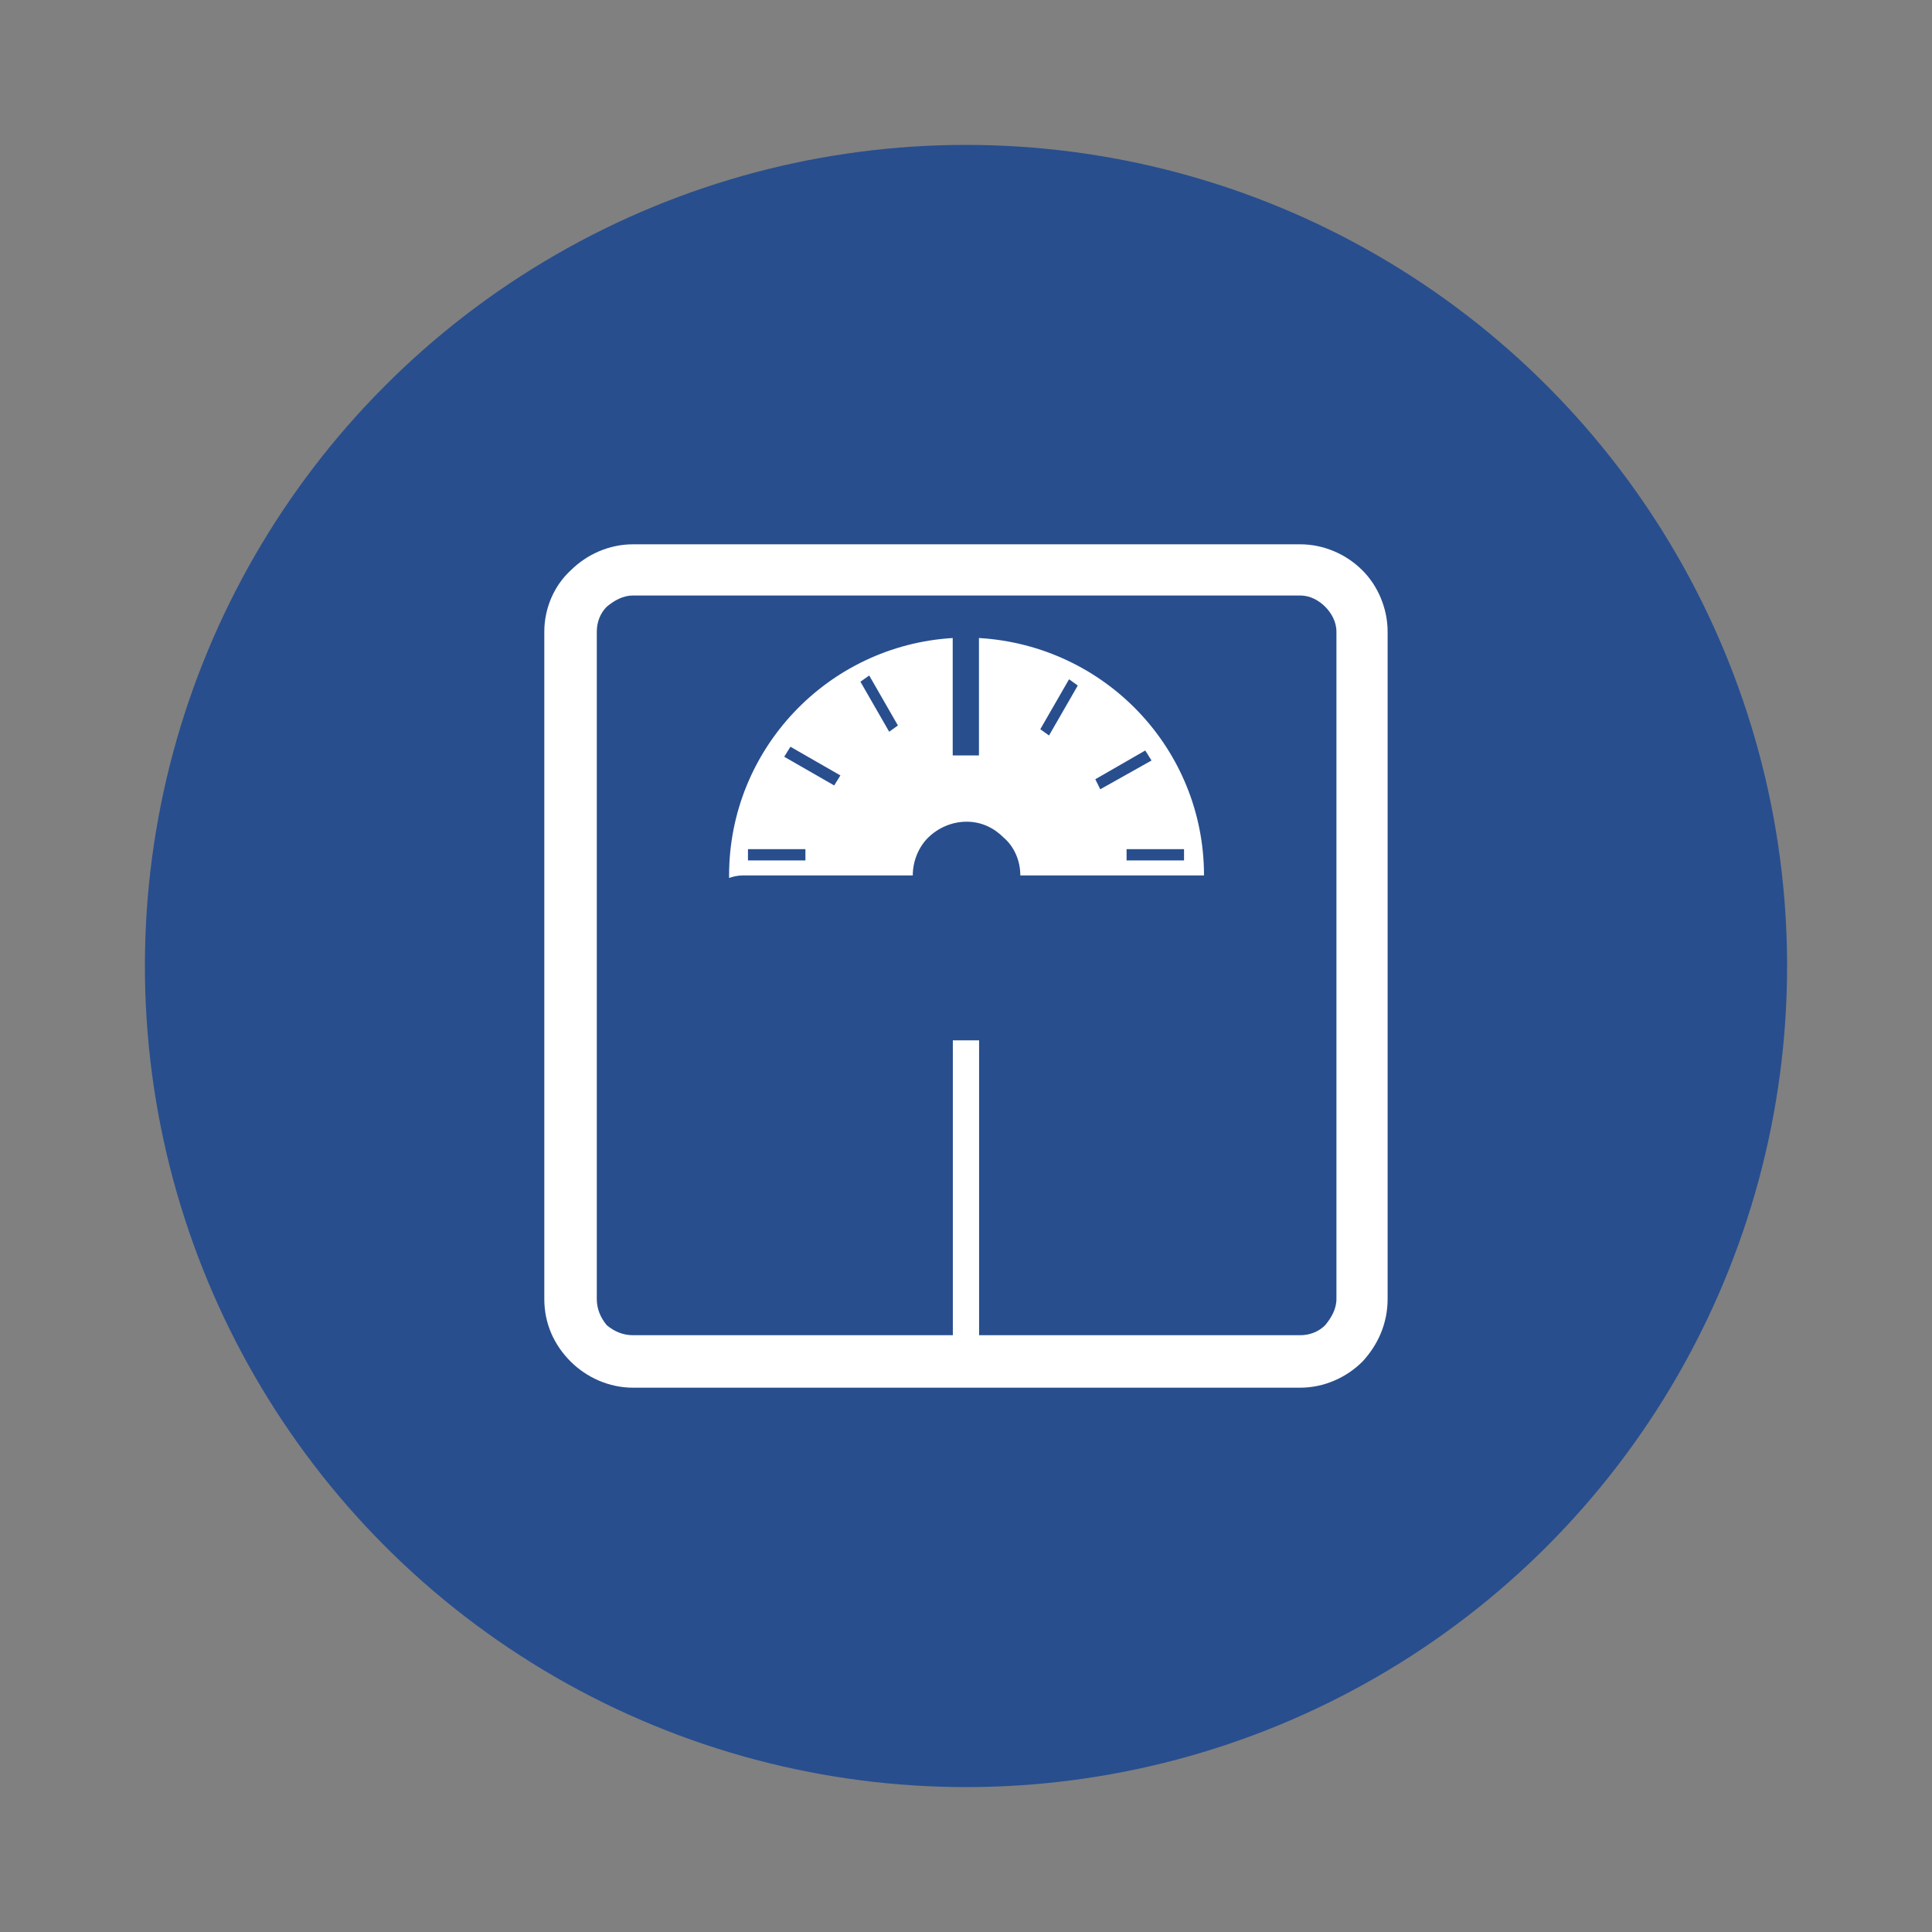
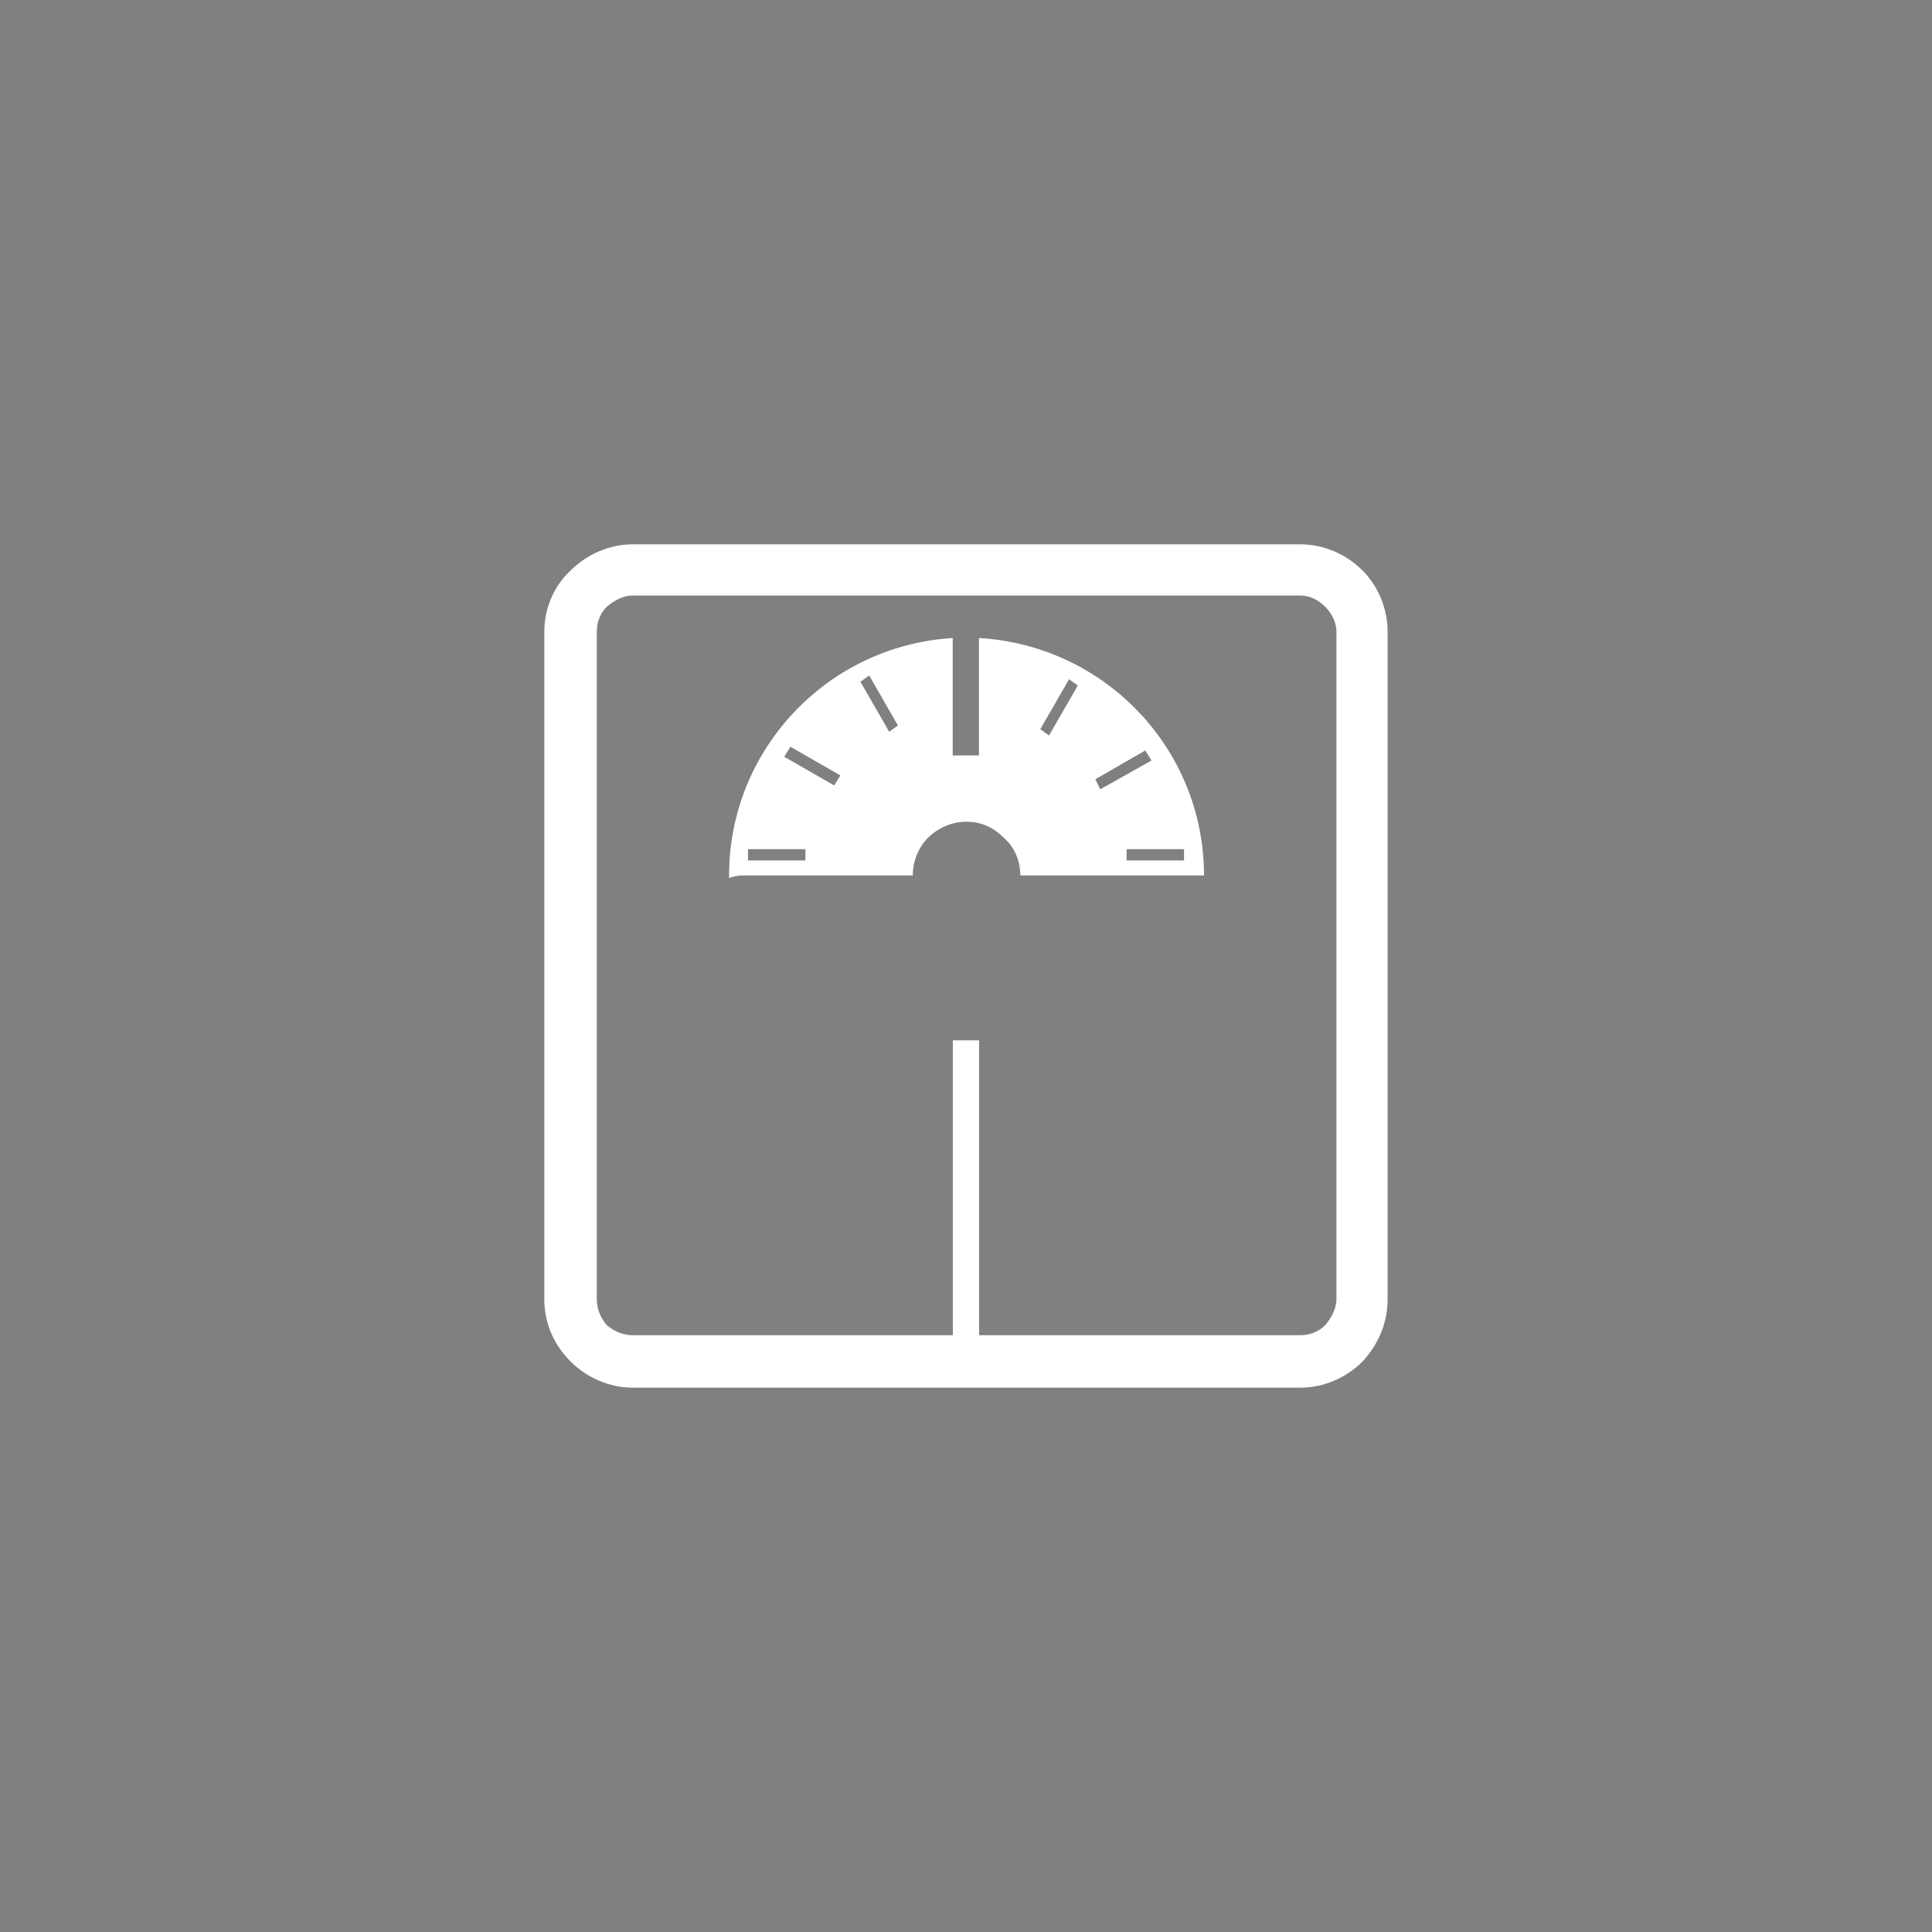
<svg xmlns="http://www.w3.org/2000/svg" id="Capa_1" data-name="Capa 1" viewBox="0 0 283.46 283.46">
  <rect x="0" y="0" width="283.46" height="283.46" fill="#808080" stroke="none" />
  <defs>
    <style>
      .cls-1 {
        fill: #fff;
      }

      .cls-2 {
        fill: #284e8e;
      }
    </style>
  </defs>
-   <circle class="cls-2" cx="141.73" cy="141.73" r="120.47" />
-   <path class="cls-1" d="M92.87,79.86h97.89c3.48,0,6.79,1.46,9.16,3.85,2.2,2.2,3.67,5.5,3.67,8.98v97.89c0,3.67-1.47,6.78-3.67,9.17-2.38,2.38-5.68,3.85-9.16,3.85h-97.89c-3.48,0-6.78-1.47-9.16-3.85-2.38-2.38-3.85-5.5-3.85-9.17v-97.89c0-3.48,1.46-6.78,3.85-8.98,2.38-2.38,5.68-3.85,9.16-3.85h0ZM173.72,124.59h-8.43v1.65h8.43v-1.65ZM168.03,110.11l-7.33,4.22.73,1.47,7.52-4.22-.92-1.47ZM156.85,99.66l-4.22,7.33,1.28.92,4.22-7.33-1.28-.92ZM126.24,100.02l4.22,7.34,1.28-.92-4.21-7.33-1.29.91ZM115.06,111.03l7.33,4.21.91-1.47-7.33-4.21-.91,1.47ZM118.17,124.59h-8.43v1.65h8.43v-1.65ZM143.65,93.61c18.52,1.1,33,16.31,33,34.83h-26.95c0-2.2-.92-4.22-2.39-5.5-1.46-1.47-3.3-2.38-5.49-2.38s-4.22.92-5.69,2.38c-1.28,1.28-2.21,3.3-2.21,5.5h-24.93c-.73,0-1.46.18-2.02.37v-.37c0-18.52,14.49-33.73,32.81-34.83v17.23h3.85v-17.23ZM139.8,195.9v-43.26h3.85v43.26h47.11c1.47,0,2.75-.55,3.67-1.47.91-1.1,1.65-2.38,1.65-3.85v-97.89c0-1.47-.74-2.75-1.65-3.67-.92-.92-2.2-1.65-3.67-1.65h-97.89c-1.46,0-2.75.73-3.85,1.65-.92.92-1.46,2.2-1.46,3.67v97.89c0,1.47.55,2.75,1.46,3.85,1.1.92,2.38,1.47,3.85,1.47h46.93Z" />
+   <path class="cls-1" d="M92.87,79.86h97.89c3.48,0,6.79,1.46,9.16,3.85,2.2,2.2,3.67,5.5,3.67,8.98v97.89c0,3.67-1.47,6.78-3.67,9.17-2.38,2.38-5.68,3.85-9.16,3.85h-97.89c-3.48,0-6.78-1.47-9.16-3.85-2.38-2.38-3.85-5.5-3.85-9.17v-97.89c0-3.48,1.46-6.78,3.85-8.98,2.38-2.38,5.68-3.85,9.16-3.85h0ZM173.72,124.59h-8.43v1.65h8.43v-1.65ZM168.03,110.11l-7.33,4.22.73,1.47,7.52-4.22-.92-1.47ZM156.85,99.66l-4.22,7.33,1.28.92,4.22-7.33-1.28-.92ZM126.24,100.02l4.22,7.34,1.28-.92-4.21-7.33-1.29.91ZM115.06,111.03l7.33,4.21.91-1.47-7.33-4.21-.91,1.47ZM118.17,124.59h-8.43v1.65h8.43ZM143.65,93.61c18.52,1.1,33,16.31,33,34.83h-26.95c0-2.2-.92-4.22-2.39-5.5-1.46-1.47-3.3-2.38-5.49-2.38s-4.22.92-5.69,2.38c-1.28,1.28-2.21,3.3-2.21,5.5h-24.93c-.73,0-1.46.18-2.02.37v-.37c0-18.52,14.49-33.73,32.81-34.83v17.23h3.85v-17.23ZM139.8,195.9v-43.26h3.85v43.26h47.11c1.47,0,2.75-.55,3.67-1.47.91-1.1,1.65-2.38,1.65-3.85v-97.89c0-1.47-.74-2.75-1.65-3.67-.92-.92-2.2-1.65-3.67-1.65h-97.89c-1.46,0-2.75.73-3.85,1.65-.92.92-1.46,2.2-1.46,3.67v97.89c0,1.47.55,2.75,1.46,3.85,1.1.92,2.38,1.47,3.85,1.47h46.93Z" />
</svg>